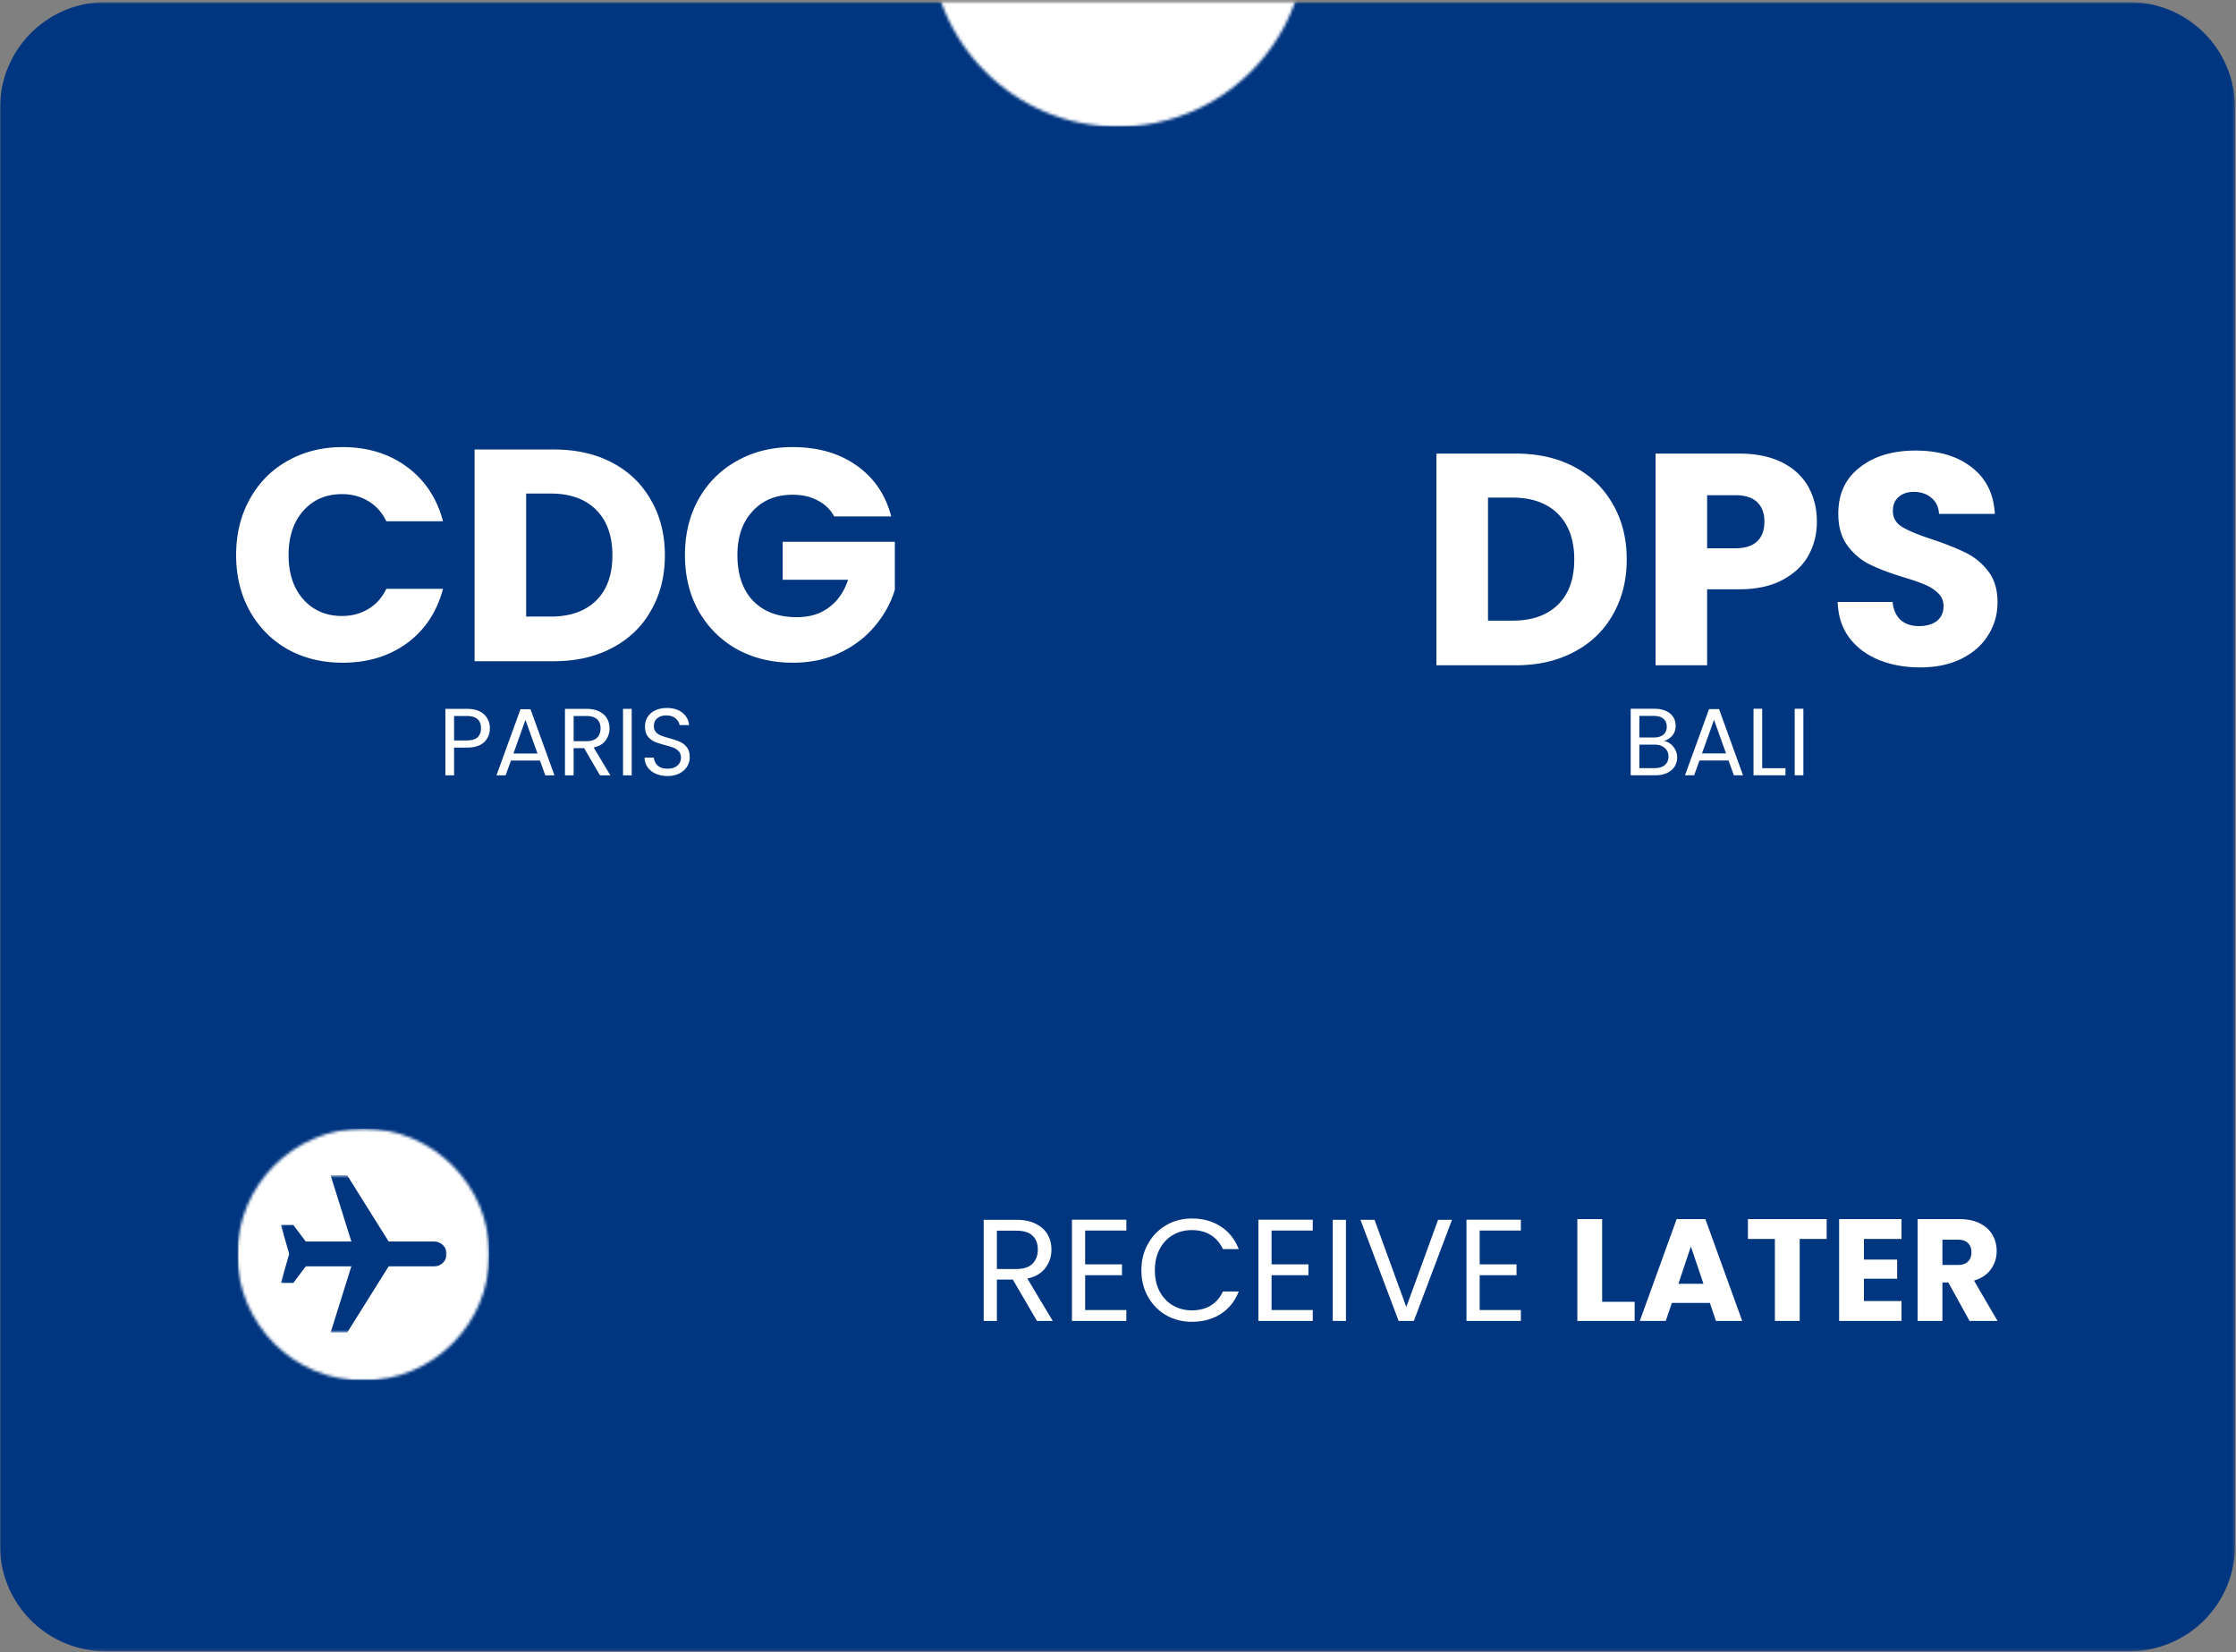
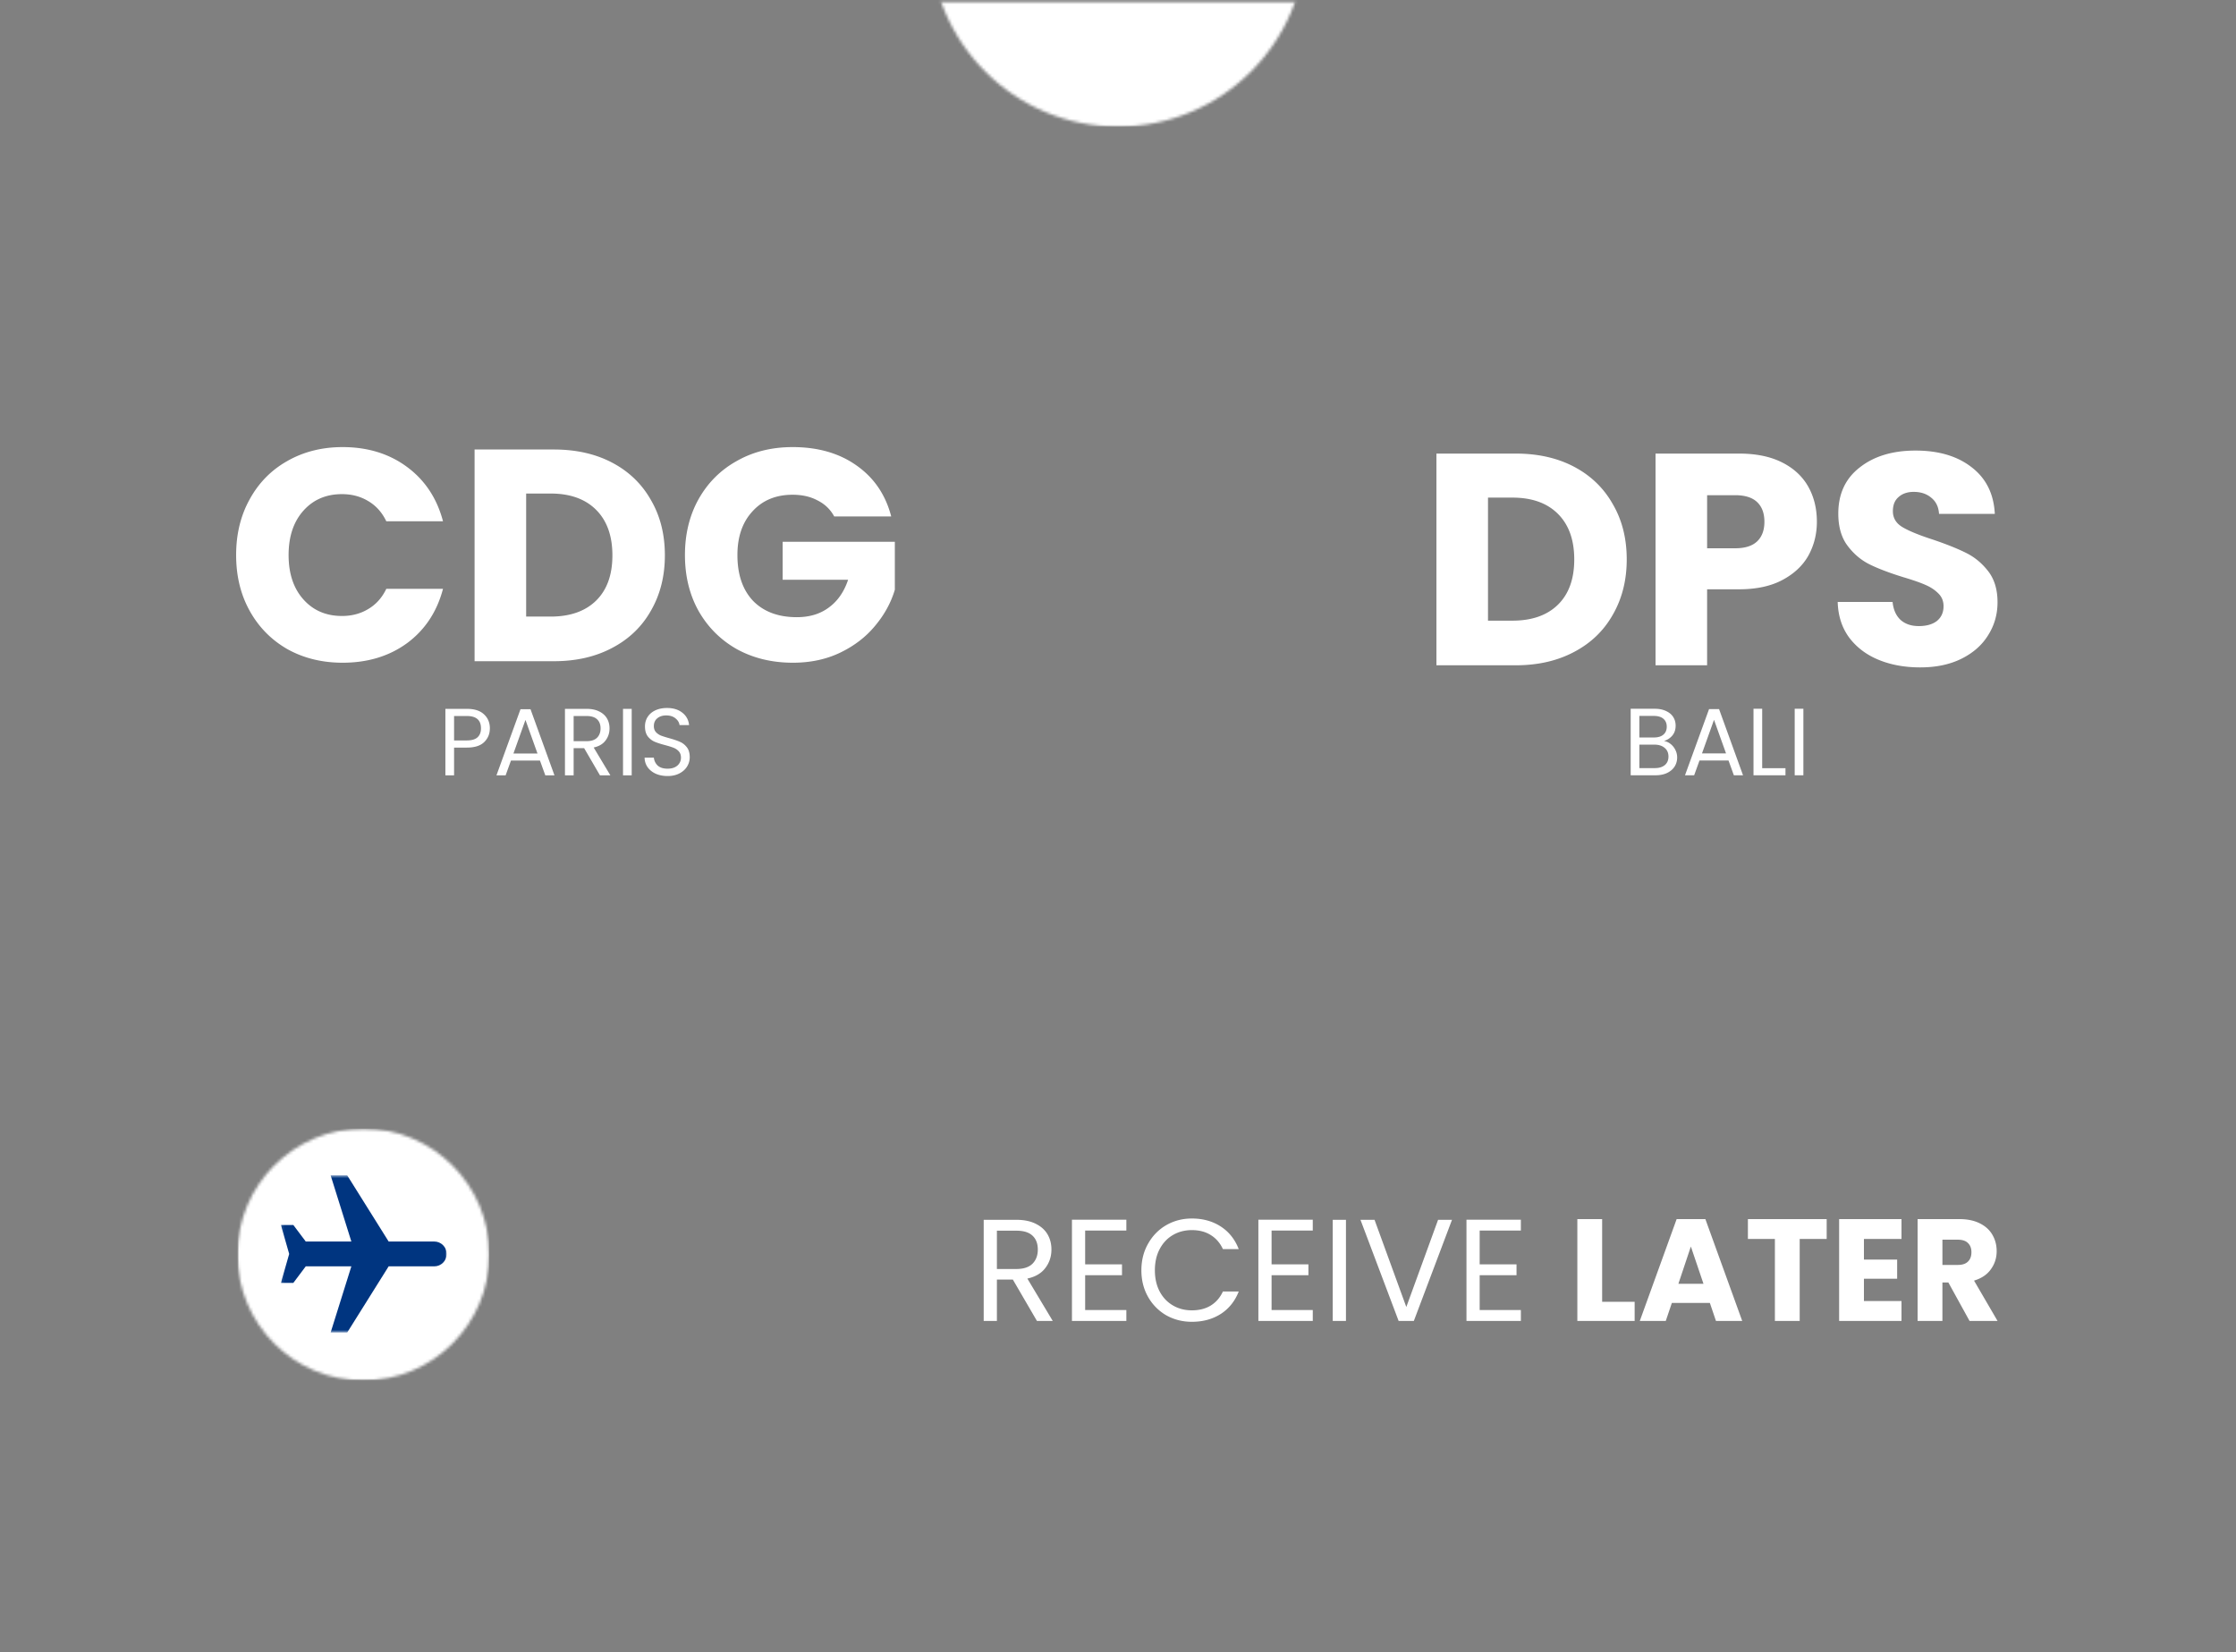
<svg xmlns="http://www.w3.org/2000/svg" width="781" height="577" fill="none">
  <rect width="100%" height="100%" fill="#808080" stroke="none" />
  <mask id="A" maskUnits="userSpaceOnUse" x="0" y="0" width="781" height="577">
    <path d="M0 .729h780.677v576.027H0V.729z" fill="#fff" />
  </mask>
  <g mask="url(#A)">
-     <path d="M36.916.729h706.839c9.792 0 19.182 3.885 26.104 10.807a36.92 36.92 0 0 1 10.812 26.104v502.203a36.91 36.91 0 0 1-2.809 14.125 36.92 36.92 0 0 1-8.003 11.974 36.93 36.93 0 0 1-26.104 10.812H36.916c-9.791-.001-19.18-3.89-26.104-10.812S0 549.63 0 539.843V37.642a36.92 36.92 0 0 1 10.812-26.104C17.733 4.616 27.124.729 36.916.729z" fill="#003580" />
    <mask id="B" maskUnits="userSpaceOnUse" x="324" y="-87" width="133" height="132">
      <path d="M390.536-87c-36.24 0-65.615 29.375-65.615 65.615s29.375 65.615 65.615 65.615 65.615-29.375 65.615-65.615S426.776-87 390.536-87z" fill="#fff" />
    </mask>
    <g mask="url(#B)">
      <path d="M324.921-87h131.23V44.229h-131.23V-87z" fill="#fff" />
    </g>
    <mask id="C" maskUnits="userSpaceOnUse" x="82" y="394" width="89" height="89">
      <path d="M82.921 394.174h87.995v87.995H82.921v-87.995z" fill="#fff" />
    </mask>
    <g mask="url(#C)">
      <mask id="D" maskUnits="userSpaceOnUse" x="82" y="394" width="89" height="89">
        <path d="M126.921 394.174c-24.302 0-44 19.698-44 43.995 0 24.302 19.698 44 44 44 24.297 0 43.995-19.698 43.995-44 0-24.297-19.698-43.995-43.995-43.995z" fill="#fff" />
      </mask>
      <g mask="url(#D)">
        <path d="M82.921 394.174h87.995v87.995H82.921v-87.995z" fill="#fff" />
      </g>
    </g>
    <mask id="E" maskUnits="userSpaceOnUse" x="98" y="410" width="59" height="56">
      <path d="M98.114 410.513h57.901v54.911H98.114v-54.911z" fill="#fff" />
    </mask>
    <g mask="url(#E)">
      <path d="M115.484 465.419h5.791l14.474-23.114h15.922c2.407 0 4.344-1.938 4.344-4.334s-1.937-4.338-4.344-4.338h-15.922l-14.474-23.115h-5.791l7.239 23.115h-15.927l-4.338-5.776h-4.344l2.896 10.114-2.896 10.11h4.344l4.338-5.776h15.927l-7.239 23.114z" fill="#003580" />
    </g>
    <path d="M362.185 461.365l-8.411-14.44h-5.573v14.44h-4.611V426.05h11.4c2.668 0 4.915.456 6.739 1.368 1.857.912 3.242 2.145 4.154 3.699s1.368 3.327 1.368 5.32c0 2.432-.709 4.577-2.128 6.435-1.385 1.858-3.479 3.091-6.282 3.699l8.866 14.794h-5.522zm-13.984-18.138h6.789c2.499 0 4.374-.608 5.624-1.825 1.25-1.249 1.875-2.904 1.875-4.965 0-2.094-.625-3.715-1.875-4.864-1.216-1.148-3.091-1.723-5.624-1.723h-6.789v13.377zm30.825-13.427v11.805h12.87v3.8h-12.87v12.16h14.39v3.8h-19.001V426h19.001v3.8h-14.39zm19.643 13.883c0-3.446.777-6.537 2.331-9.273 1.554-2.769 3.665-4.931 6.333-6.485 2.703-1.554 5.692-2.331 8.968-2.331 3.851 0 7.212.929 10.083 2.787s4.966 4.493 6.283 7.904h-5.523c-.979-2.128-2.398-3.766-4.256-4.915-1.824-1.148-4.019-1.722-6.587-1.722-2.465 0-4.678.574-6.637 1.722s-3.496 2.787-4.611 4.915c-1.114 2.094-1.672 4.56-1.672 7.398 0 2.803.558 5.269 1.672 7.397 1.115 2.094 2.652 3.715 4.611 4.864s4.172 1.723 6.637 1.723c2.568 0 4.763-.558 6.587-1.672 1.858-1.149 3.277-2.787 4.256-4.915h5.523c-1.317 3.378-3.412 5.995-6.283 7.853-2.871 1.824-6.232 2.736-10.083 2.736-3.276 0-6.265-.76-8.968-2.28a17.04 17.04 0 0 1-6.333-6.434c-1.554-2.736-2.331-5.827-2.331-9.272zm45.472-13.883v11.805h12.869v3.8h-12.869v12.16h14.389v3.8h-19V426h19v3.8h-14.389zm25.977-3.75v35.315h-4.611V426.05h4.611zm37.042 0l-13.326 35.315h-5.32l-13.325-35.315h4.915l11.096 30.451 11.096-30.451h4.864zm9.666 3.75v11.805h12.869v3.8h-12.869v12.16h14.389v3.8h-19V426h19v3.8h-14.389zm42.778 24.877h11.349v6.688H550.94v-35.568h8.664v28.88zm37.623.406h-13.275l-2.128 6.282h-9.069l12.87-35.568h10.032l12.869 35.568h-9.171l-2.128-6.282zm-2.229-6.688l-4.408-13.022-4.357 13.022h8.765zm43.031-22.598v6.941h-9.424v28.627h-8.664v-28.627h-9.424v-6.941h27.512zm13.013 6.941v7.195h11.602v6.688h-11.602v7.803h13.122v6.941h-21.786v-35.568h21.786v6.941h-13.122zm36.886 28.627l-7.397-13.426h-2.078v13.426h-8.664v-35.568h14.542c2.803 0 5.185.49 7.144 1.469 1.993.98 3.479 2.331 4.458 4.054.98 1.689 1.47 3.58 1.47 5.674 0 2.365-.676 4.476-2.027 6.334-1.317 1.858-3.276 3.175-5.877 3.952l8.208 14.085h-9.779zm-9.475-19.557h5.371c1.588 0 2.77-.389 3.547-1.166.81-.776 1.216-1.874 1.216-3.293 0-1.351-.406-2.415-1.216-3.192-.777-.777-1.959-1.165-3.547-1.165h-5.371v8.816zM82.476 193.868c0-7.304 1.58-13.799 4.74-19.487 3.16-5.758 7.549-10.217 13.167-13.377 5.688-3.231 12.113-4.846 19.276-4.846 8.777 0 16.291 2.318 22.541 6.952s10.428 10.955 12.535 18.96h-19.803c-1.475-3.09-3.581-5.442-6.32-7.057-2.669-1.615-5.723-2.423-9.164-2.423-5.548 0-10.042 1.931-13.483 5.794s-5.161 9.023-5.161 15.484 1.72 11.621 5.161 15.484 7.935 5.793 13.483 5.793c3.441 0 6.495-.808 9.164-2.423 2.739-1.615 4.845-3.967 6.32-7.057h19.803c-2.107 8.005-6.285 14.325-12.535 18.96-6.25 4.564-13.764 6.846-22.541 6.846-7.163 0-13.588-1.58-19.276-4.74-5.618-3.23-10.007-7.689-13.167-13.377s-4.74-12.183-4.74-19.486zm110.992-36.867c7.794 0 14.606 1.545 20.434 4.635s10.323 7.443 13.483 13.061c3.23 5.547 4.845 11.973 4.845 19.276 0 7.233-1.615 13.658-4.845 19.276-3.16 5.618-7.69 9.971-13.588 13.061-5.829 3.09-12.605 4.635-20.329 4.635h-27.703v-73.944h27.703zm-1.159 58.355c6.811 0 12.113-1.861 15.905-5.583s5.688-8.989 5.688-15.8-1.896-12.113-5.688-15.905-9.094-5.688-15.905-5.688h-8.532v42.976h8.532zm99.072-34.971c-1.334-2.458-3.265-4.319-5.793-5.583-2.458-1.334-5.372-2.001-8.743-2.001-5.828 0-10.498 1.931-14.009 5.793-3.511 3.792-5.267 8.883-5.267 15.274 0 6.811 1.826 12.148 5.478 16.01 3.721 3.792 8.813 5.688 15.273 5.688 4.424 0 8.146-1.123 11.165-3.37 3.09-2.248 5.337-5.478 6.742-9.691h-22.858v-13.272h39.184v16.748c-1.334 4.494-3.616 8.672-6.846 12.535-3.16 3.862-7.198 6.987-12.114 9.374s-10.463 3.581-16.642 3.581c-7.303 0-13.834-1.58-19.592-4.74-5.688-3.23-10.147-7.689-13.378-13.377-3.16-5.688-4.74-12.183-4.74-19.486s1.58-13.799 4.74-19.487c3.231-5.758 7.69-10.217 13.378-13.377 5.688-3.231 12.183-4.846 19.486-4.846 8.848 0 16.292 2.142 22.331 6.426 6.109 4.283 10.147 10.217 12.113 17.801h-19.908zM171.1 254.383c0 1.933-.667 3.545-2 4.833-1.311 1.267-3.322 1.9-6.033 1.9H158.6v9.7h-3.033v-23.233h7.5c2.622 0 4.611.633 5.966 1.9 1.378 1.267 2.067 2.9 2.067 4.9zm-8.033 4.233c1.689 0 2.933-.366 3.733-1.1s1.2-1.777 1.2-3.133c0-2.867-1.644-4.3-4.933-4.3H158.6v8.533h4.467zm25.536 7.034H178.47l-1.867 5.166h-3.2l8.4-23.1h3.5l8.367 23.1h-3.2l-1.867-5.166zm-.866-2.467l-4.2-11.733-4.2 11.733h8.4zm21.827 7.633l-5.533-9.5h-3.667v9.5h-3.033v-23.233h7.5c1.756 0 3.233.3 4.433.9 1.223.6 2.134 1.411 2.734 2.433s.9 2.189.9 3.5c0 1.6-.467 3.012-1.4 4.234-.911 1.222-2.289 2.033-4.134 2.433l5.834 9.733h-3.634zm-9.2-11.933h4.467c1.644 0 2.878-.4 3.7-1.2.822-.822 1.233-1.911 1.233-3.267 0-1.377-.411-2.444-1.233-3.2-.8-.755-2.033-1.133-3.7-1.133h-4.467v8.8zm20.28-11.3v23.233h-3.033v-23.233h3.033zm12.537 23.467c-1.534 0-2.911-.267-4.134-.8-1.2-.556-2.144-1.311-2.833-2.267-.689-.978-1.044-2.1-1.067-3.367h3.234c.111 1.089.555 2.012 1.333 2.767.8.733 1.956 1.1 3.467 1.1 1.444 0 2.577-.355 3.4-1.067a3.54 3.54 0 0 0 1.266-2.8c0-.888-.244-1.611-.733-2.166s-1.1-.978-1.833-1.267-1.723-.6-2.967-.933c-1.533-.4-2.767-.8-3.7-1.2-.911-.4-1.7-1.022-2.367-1.867-.644-.867-.966-2.022-.966-3.467 0-1.266.322-2.388.966-3.366s1.545-1.734 2.7-2.267c1.178-.533 2.523-.8 4.034-.8 2.177 0 3.955.545 5.333 1.633 1.4 1.089 2.189 2.534 2.367 4.334h-3.334c-.111-.889-.577-1.667-1.4-2.334-.822-.688-1.911-1.033-3.266-1.033-1.267 0-2.3.333-3.1 1-.8.645-1.2 1.556-1.2 2.733 0 .845.233 1.534.7 2.067a4.96 4.96 0 0 0 1.766 1.233c.711.267 1.7.578 2.967.934 1.533.422 2.767.844 3.7 1.266.933.4 1.733 1.034 2.4 1.9.667.845 1 2 1 3.467 0 1.133-.3 2.2-.9 3.2s-1.489 1.811-2.667 2.433-2.566.934-4.166.934zm296.247-112.624c7.795 0 14.606 1.545 20.435 4.634s10.322 7.444 13.482 13.062c3.231 5.547 4.846 11.973 4.846 19.276 0 7.233-1.615 13.658-4.846 19.276-3.16 5.617-7.689 9.971-13.588 13.061-5.828 3.09-12.604 4.635-20.329 4.635h-27.703v-73.944h27.703zm-1.159 58.354c6.812 0 12.114-1.861 15.906-5.582s5.688-8.989 5.688-15.8-1.896-12.114-5.688-15.906-9.094-5.688-15.906-5.688h-8.532v42.976h8.532zm106.341-34.549c0 4.284-.983 8.216-2.949 11.797-1.967 3.511-4.986 6.355-9.059 8.532s-9.129 3.266-15.168 3.266h-11.165v26.544h-18.012v-73.944h29.177c5.899 0 10.884 1.018 14.957 3.054s7.128 4.846 9.164 8.427 3.055 7.689 3.055 12.324zm-28.545 9.269c3.44 0 6.004-.807 7.689-2.422s2.528-3.898 2.528-6.847-.843-5.232-2.528-6.847-4.249-2.422-7.689-2.422h-9.796V191.5h9.796zm64.677 41.607c-5.408 0-10.253-.878-14.536-2.633s-7.725-4.354-10.323-7.795c-2.528-3.441-3.862-7.584-4.003-12.429h19.171c.281 2.738 1.229 4.845 2.844 6.32 1.615 1.404 3.722 2.106 6.32 2.106 2.668 0 4.775-.597 6.32-1.79 1.545-1.264 2.317-2.985 2.317-5.162 0-1.825-.632-3.335-1.896-4.529-1.194-1.194-2.703-2.177-4.529-2.949-1.756-.773-4.284-1.651-7.584-2.634-4.775-1.474-8.672-2.949-11.692-4.424s-5.618-3.651-7.795-6.53-3.265-6.636-3.265-11.271c0-6.882 2.493-12.254 7.479-16.116 4.985-3.932 11.481-5.899 19.486-5.899 8.146 0 14.712 1.967 19.698 5.899 4.985 3.862 7.654 9.269 8.005 16.221h-19.487c-.14-2.387-1.018-4.248-2.633-5.582-1.615-1.405-3.687-2.107-6.215-2.107-2.177 0-3.932.597-5.266 1.791-1.335 1.123-2.002 2.773-2.002 4.95 0 2.388 1.124 4.249 3.371 5.583s5.758 2.774 10.533 4.319c4.775 1.615 8.638 3.16 11.587 4.634 3.019 1.475 5.618 3.617 7.795 6.426s3.265 6.425 3.265 10.849c0 4.213-1.089 8.04-3.265 11.481-2.107 3.441-5.197 6.18-9.27 8.216s-8.883 3.055-14.43 3.055zm-89.537 25.709c.844.133 1.611.478 2.3 1.033a5.82 5.82 0 0 1 1.666 2.067c.423.822.634 1.7.634 2.633 0 1.178-.3 2.245-.9 3.2-.6.934-1.478 1.678-2.634 2.234-1.133.533-2.477.8-4.033.8h-8.667v-23.234h8.334c1.577 0 2.922.267 4.033.8 1.111.512 1.944 1.212 2.5 2.1s.833 1.889.833 3c0 1.378-.377 2.523-1.133 3.434-.733.889-1.711 1.533-2.933 1.933zm-8.6-1.233h5.1c1.422 0 2.522-.334 3.3-1s1.166-1.589 1.166-2.767-.389-2.1-1.166-2.767-1.9-1-3.367-1h-5.033v7.534zm5.366 10.7c1.511 0 2.689-.356 3.534-1.067s1.266-1.7 1.266-2.967c0-1.289-.444-2.3-1.333-3.033-.889-.756-2.078-1.133-3.567-1.133h-5.266v8.2h5.366zm25.776-2.667h-10.133l-1.867 5.167h-3.2l8.4-23.1h3.5l8.367 23.1h-3.2l-1.867-5.167zm-.866-2.467l-4.2-11.733-4.2 11.733h8.4zm12.627 5.167h8.134v2.467h-11.167v-23.234h3.033v20.767zm14.388-20.767v23.234h-3.033v-23.234h3.033z" fill="#fff" />
  </g>
</svg>